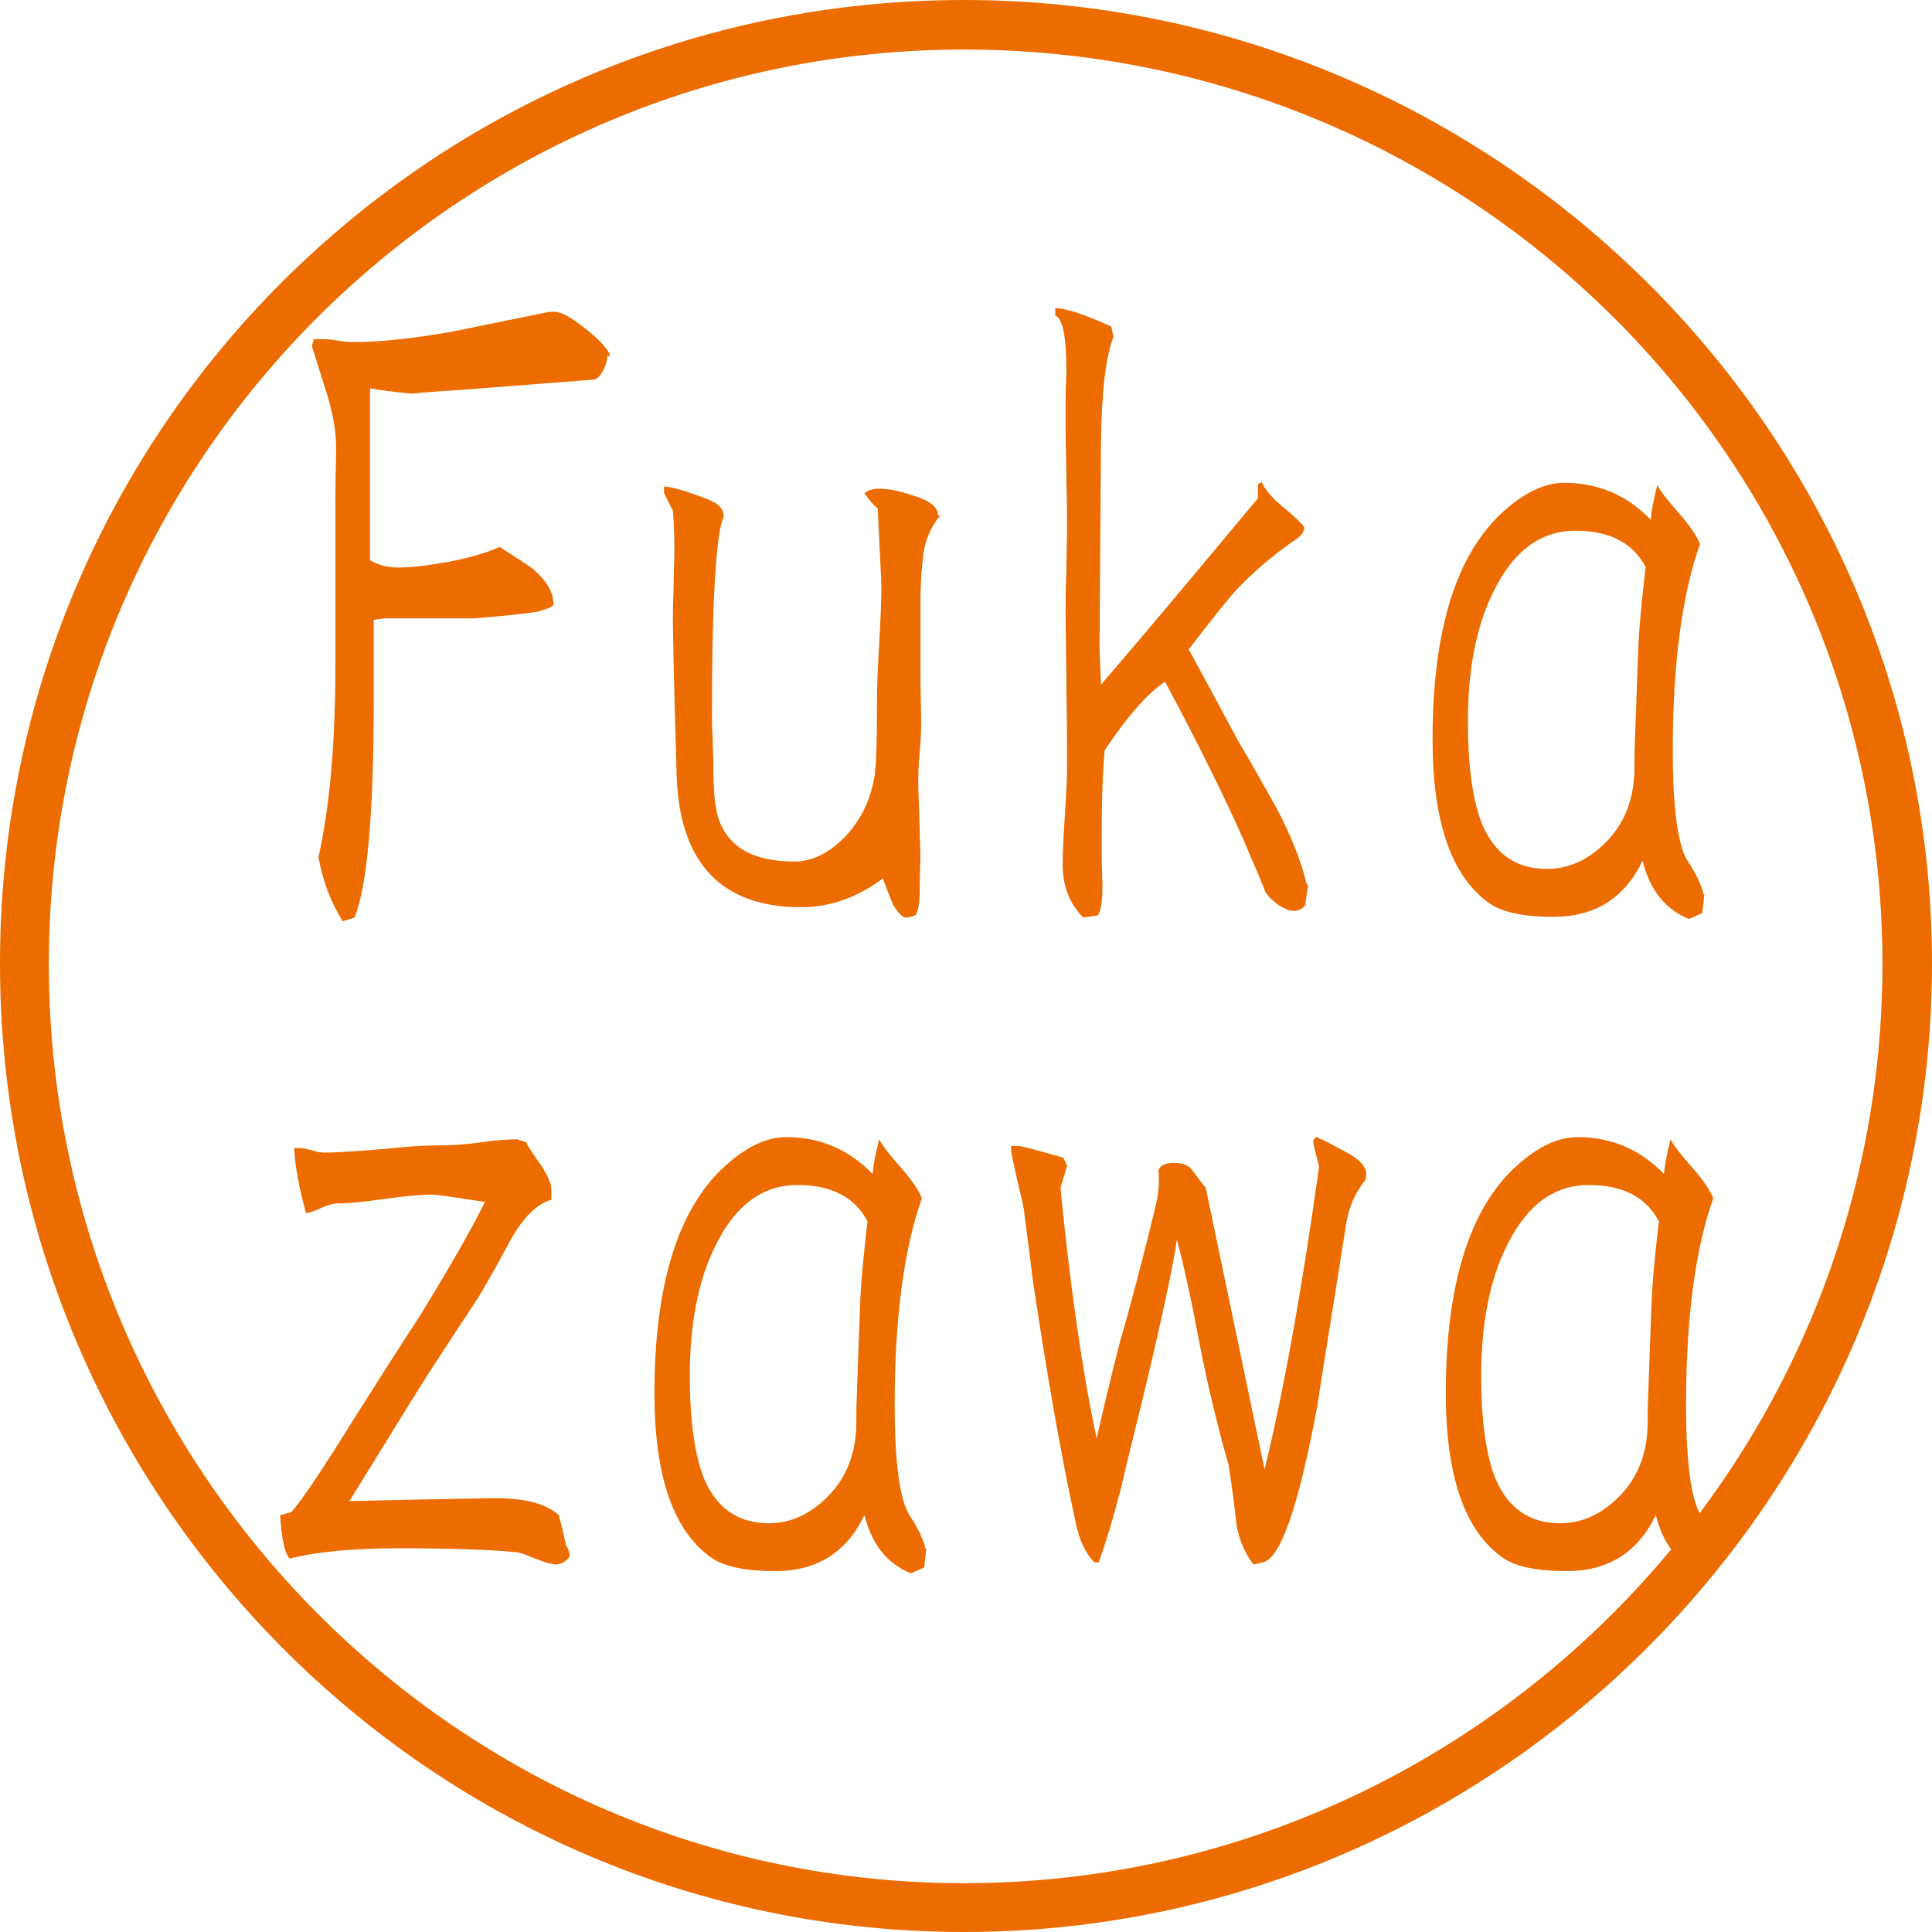
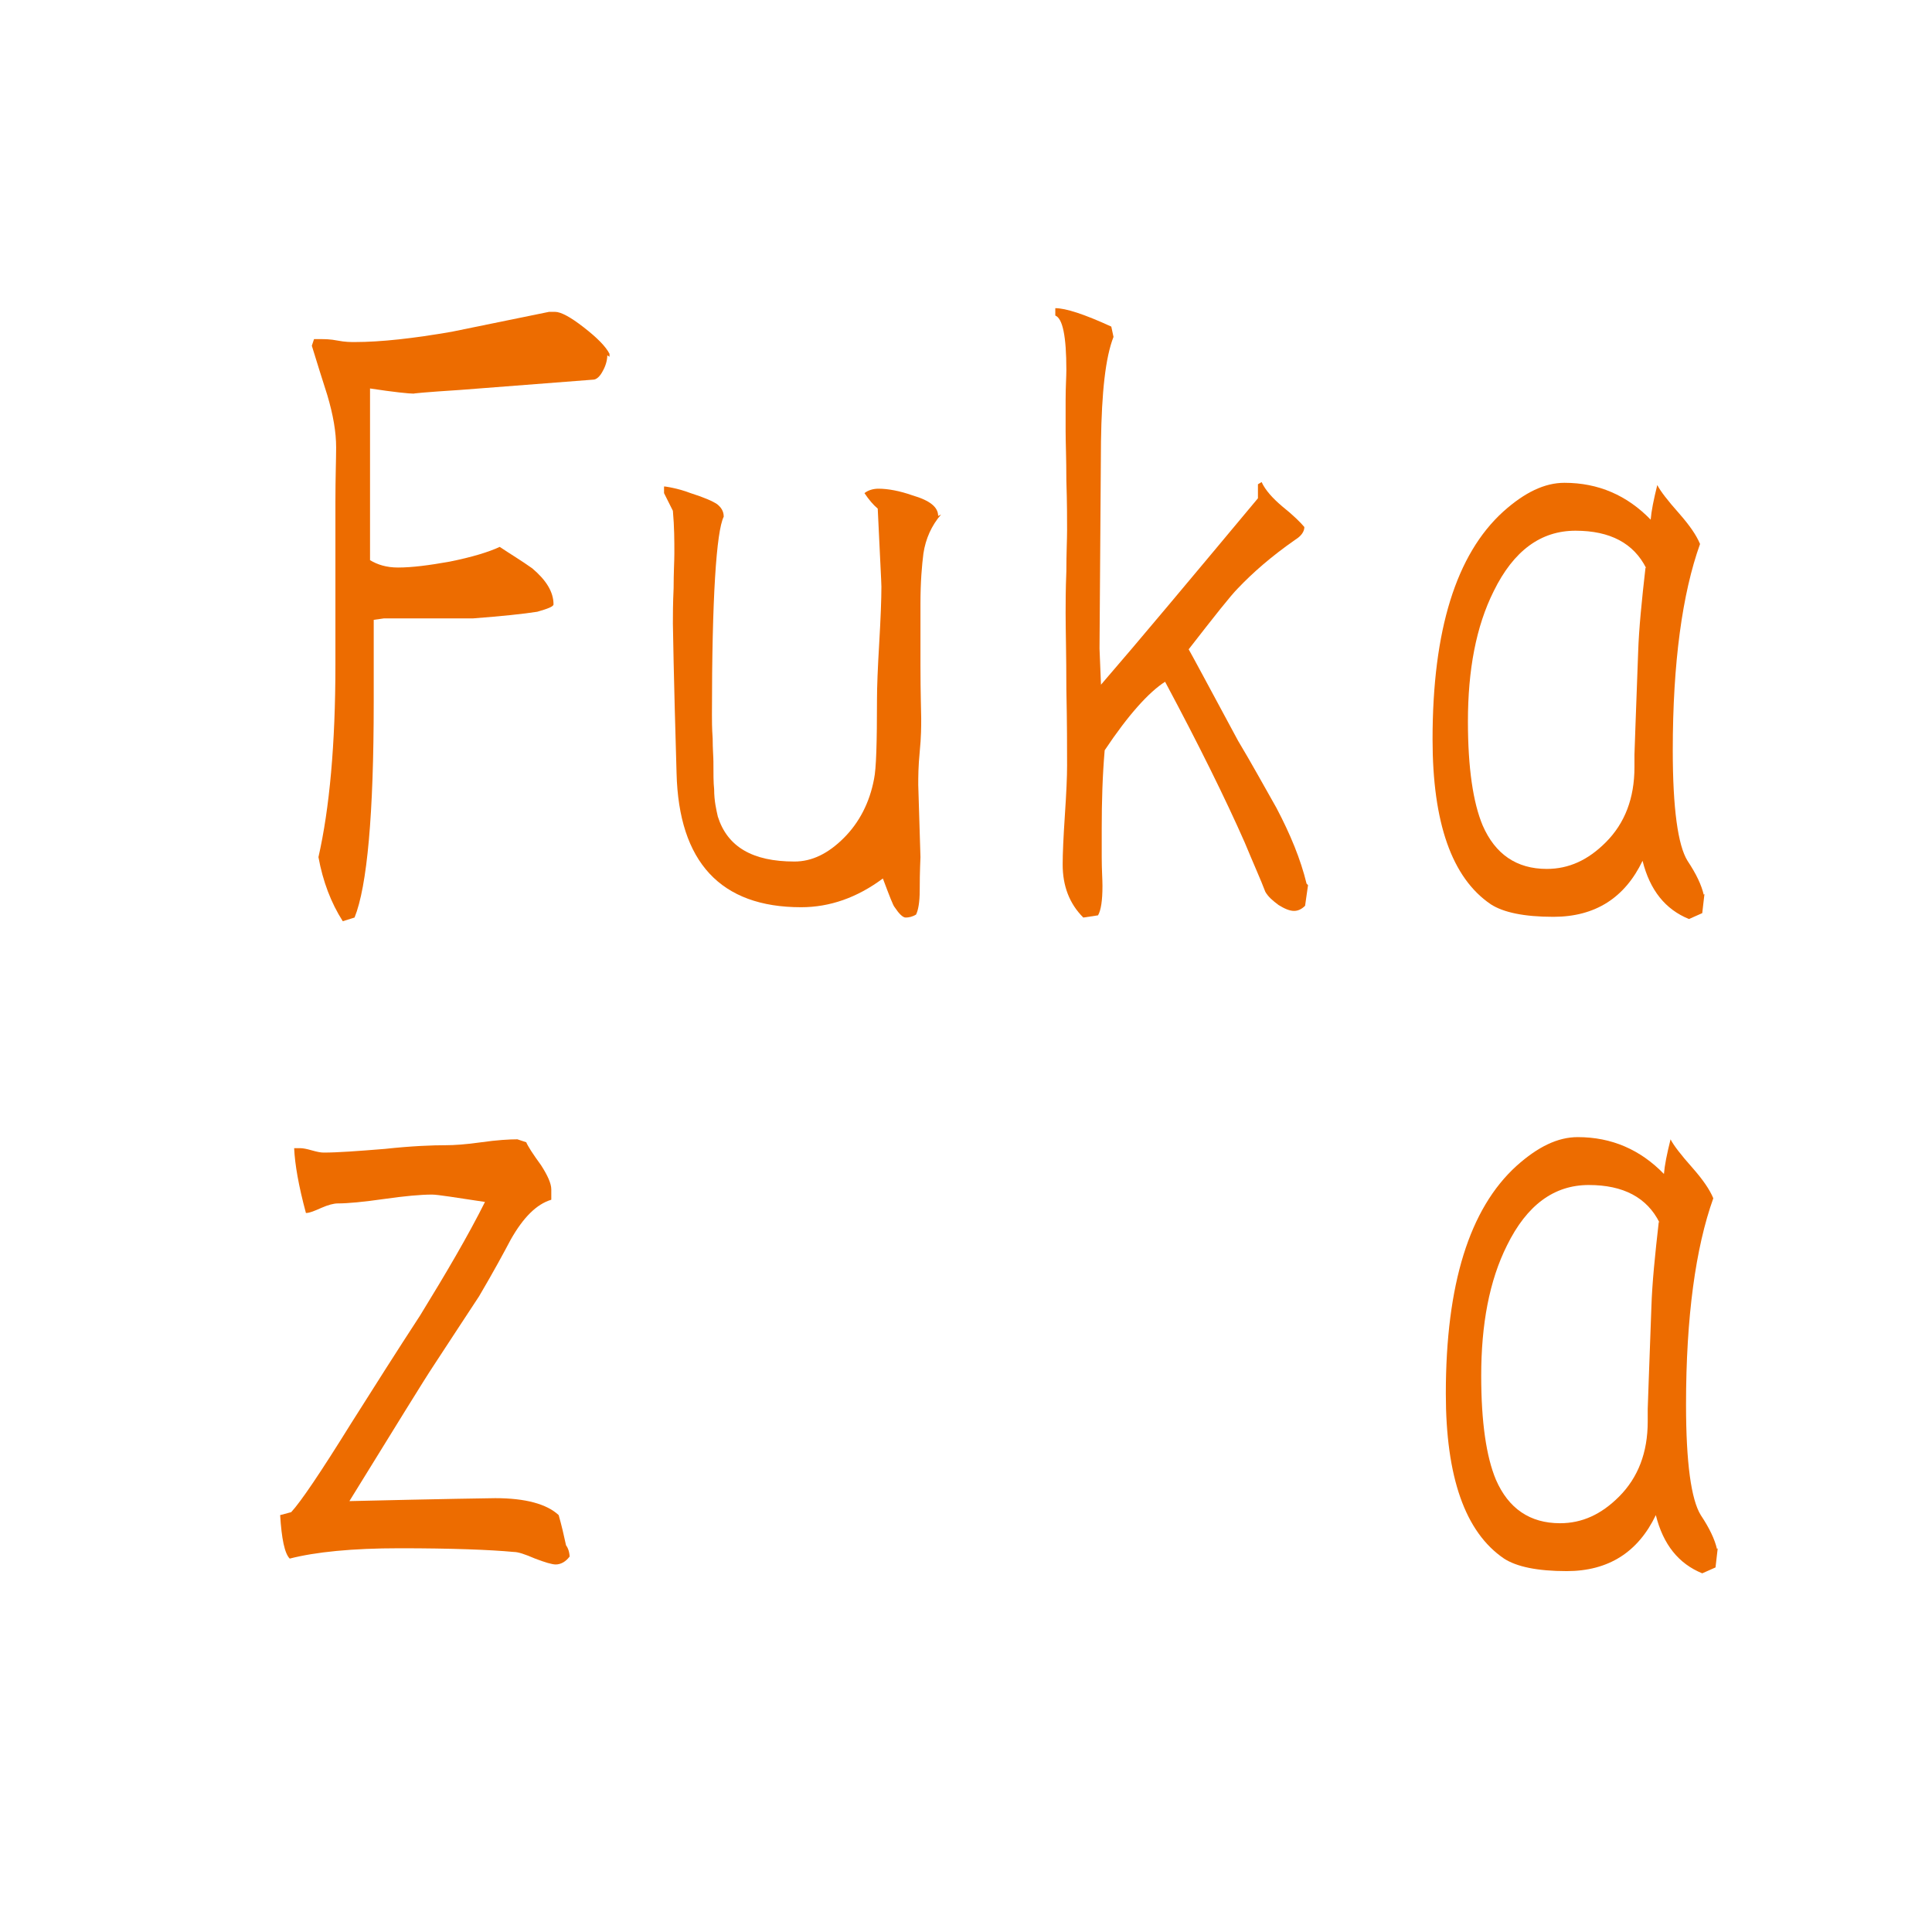
<svg xmlns="http://www.w3.org/2000/svg" width="112" height="112" viewBox="0 0 112 112" fill="none">
-   <path d="M55.875 112C25.065 112 0 86.82 0 55.854C0 24.889 25.065 0 55.875 0C86.685 0 112 25.055 112 55.854C112 86.653 86.81 112 55.875 112ZM55.875 2.872C26.647 2.872 2.831 26.637 2.831 55.896C2.831 85.155 26.605 109.17 55.875 109.17C85.145 109.17 109.127 85.28 109.127 55.896C109.127 26.512 85.228 2.872 55.875 2.872Z" fill="#ED6C00" />
  <path d="M35.206 20.598C35.206 20.855 35.12 21.196 34.95 21.495C34.779 21.837 34.565 22.008 34.394 22.008L26.663 22.606C24.655 22.734 23.801 22.82 24.014 22.82C23.715 22.82 22.861 22.734 21.451 22.52V32.473C21.879 32.73 22.391 32.9 23.075 32.9C23.886 32.9 24.869 32.772 26.065 32.559C27.346 32.302 28.329 32.003 28.969 31.704C29.61 32.132 30.251 32.516 30.849 32.943C31.66 33.627 32.088 34.31 32.088 35.036C32.088 35.164 31.746 35.292 31.148 35.463C30.336 35.592 29.098 35.72 27.432 35.848H22.263L21.665 35.933C21.665 35.933 21.665 36.702 21.665 37.941V40.717C21.665 47.21 21.281 51.396 20.554 53.19L19.871 53.404C19.188 52.336 18.718 51.097 18.461 49.688C19.102 46.868 19.444 43.152 19.444 38.539C19.444 37.855 19.444 36.83 19.444 35.421C19.444 34.054 19.444 32.986 19.444 32.302C19.444 31.619 19.444 30.508 19.444 29.099C19.444 27.689 19.486 26.621 19.486 25.938C19.486 25.041 19.316 24.058 18.974 22.905C18.675 21.965 18.376 21.026 18.077 20.043L18.205 19.659C18.205 19.659 18.419 19.659 18.59 19.659C18.803 19.659 19.145 19.659 19.572 19.744C19.999 19.829 20.341 19.829 20.554 19.829C22.092 19.829 23.972 19.616 26.193 19.231C28.072 18.847 29.952 18.463 31.831 18.078C32.045 18.078 32.13 18.078 32.173 18.078C32.515 18.078 33.07 18.377 33.839 18.975C34.608 19.573 35.12 20.086 35.334 20.513V20.684L35.206 20.598Z" fill="#ED6C00" />
  <path d="M54.556 29.825C54.001 30.466 53.659 31.235 53.531 32.089C53.445 32.773 53.36 33.712 53.36 34.994C53.36 35.891 53.36 37.044 53.36 38.539C53.36 40.248 53.403 41.273 53.403 41.657C53.403 42.085 53.403 42.725 53.317 43.58C53.232 44.434 53.232 45.075 53.232 45.502C53.232 45.502 53.275 46.911 53.36 49.688C53.36 49.816 53.317 50.414 53.317 51.61C53.317 52.294 53.232 52.764 53.104 53.02C52.89 53.148 52.676 53.191 52.506 53.191C52.335 53.191 52.121 52.977 51.865 52.593C51.779 52.507 51.566 51.952 51.181 50.927C49.687 52.037 48.106 52.593 46.44 52.593C41.784 52.593 39.349 49.987 39.221 44.819C39.05 39.095 39.008 36.19 39.008 36.147C39.008 35.677 39.008 34.994 39.05 34.097C39.05 33.2 39.093 32.516 39.093 32.089C39.093 31.363 39.093 30.552 39.008 29.612L38.495 28.587V28.202H38.538C38.538 28.202 39.264 28.288 40.033 28.587C40.844 28.843 41.314 29.056 41.571 29.227C41.784 29.398 41.955 29.612 41.955 29.953C41.528 30.808 41.272 34.652 41.272 41.444C41.272 41.743 41.271 42.213 41.314 42.811C41.314 43.409 41.357 43.879 41.357 44.135C41.357 44.861 41.357 45.374 41.4 45.758C41.4 46.442 41.528 46.954 41.613 47.339C42.168 49.09 43.621 49.944 46.056 49.944C47.081 49.944 48.02 49.474 48.917 48.578C49.815 47.68 50.413 46.527 50.669 45.16C50.797 44.562 50.84 43.024 50.84 40.547C50.84 39.821 50.882 38.753 50.968 37.301C51.053 35.848 51.096 34.738 51.096 34.011C51.096 33.755 51.011 32.26 50.883 29.484C50.626 29.27 50.37 28.971 50.114 28.587C50.327 28.416 50.626 28.33 50.925 28.33C51.48 28.33 52.164 28.459 52.89 28.715C53.915 29.014 54.385 29.398 54.385 29.911L54.556 29.825Z" fill="#ED6C00" />
  <path d="M75.828 51.312L75.657 52.508C75.444 52.721 75.23 52.806 75.017 52.806C74.76 52.806 74.461 52.678 74.12 52.465C73.778 52.209 73.522 51.995 73.351 51.696C73.094 51.012 72.667 50.073 72.155 48.834C71.044 46.314 69.506 43.196 67.541 39.522C66.602 40.12 65.406 41.444 64.039 43.495C63.911 44.99 63.868 46.485 63.868 48.022C63.868 48.407 63.868 48.962 63.868 49.688C63.868 50.414 63.911 50.97 63.911 51.354C63.911 52.209 63.825 52.764 63.654 53.063L62.8 53.191C61.988 52.379 61.604 51.354 61.604 50.115C61.604 49.475 61.647 48.535 61.732 47.254C61.818 45.972 61.86 45.032 61.86 44.392C61.86 43.409 61.86 41.914 61.818 39.949C61.818 37.984 61.775 36.489 61.775 35.549C61.775 34.994 61.775 34.182 61.818 33.115C61.818 32.047 61.86 31.278 61.86 30.723C61.86 30.082 61.86 29.142 61.818 27.861C61.818 26.579 61.775 25.639 61.775 24.999C61.775 24.572 61.775 23.974 61.775 23.205C61.775 22.436 61.818 21.838 61.818 21.453C61.818 19.488 61.604 18.463 61.177 18.292V17.865C61.775 17.865 62.843 18.207 64.423 18.933L64.551 19.531C64.082 20.727 63.868 22.735 63.825 25.597L63.74 37.6L63.825 39.693C66.004 37.173 69.037 33.542 72.924 28.886V28.074L73.137 27.946C73.351 28.416 73.778 28.886 74.333 29.356C74.974 29.868 75.401 30.295 75.615 30.552C75.615 30.808 75.444 31.064 75.102 31.278C73.692 32.26 72.625 33.2 71.77 34.097C71.343 34.524 70.403 35.72 68.908 37.642C69.037 37.856 69.976 39.607 71.77 42.939C72.539 44.221 73.265 45.545 73.992 46.826C74.803 48.364 75.401 49.816 75.743 51.226L75.828 51.312Z" fill="#ED6C00" />
  <path d="M98.809 51.825L98.681 52.935L97.912 53.277C96.545 52.721 95.648 51.611 95.221 49.902C94.196 52.038 92.487 53.149 90.052 53.149C88.344 53.149 87.148 52.892 86.422 52.422C84.158 50.885 83.047 47.681 83.047 42.854C83.047 36.532 84.414 32.133 87.148 29.655C88.387 28.545 89.54 27.989 90.693 27.989C92.658 27.989 94.324 28.715 95.691 30.125C95.734 29.612 95.862 28.972 96.075 28.117C96.246 28.459 96.674 29.014 97.357 29.783C97.955 30.467 98.339 31.022 98.553 31.535C97.528 34.397 96.972 38.412 96.972 43.495C96.972 46.87 97.271 49.005 97.827 49.902C98.339 50.671 98.638 51.312 98.766 51.867L98.809 51.825ZM95.435 32.944C94.709 31.492 93.342 30.766 91.334 30.766C89.326 30.766 87.746 31.919 86.593 34.268C85.567 36.319 85.097 38.839 85.097 41.829C85.097 44.52 85.397 46.528 85.952 47.852C86.678 49.518 87.917 50.372 89.668 50.372C90.95 50.372 92.06 49.86 93.085 48.834C94.196 47.724 94.751 46.272 94.751 44.477V44.136C94.751 44.136 94.751 43.837 94.751 43.751C94.751 43.495 94.837 41.487 94.965 37.814C95.008 36.447 95.178 34.781 95.392 32.901L95.435 32.944Z" fill="#ED6C00" />
  <path d="M33.027 90.224C32.814 90.523 32.515 90.694 32.216 90.694C32.002 90.694 31.575 90.566 31.02 90.353C30.422 90.096 30.037 89.968 29.781 89.968C28.414 89.84 26.193 89.754 23.16 89.754C20.426 89.754 18.291 89.968 16.796 90.353C16.497 90.053 16.326 89.199 16.24 87.832L16.881 87.661C17.436 87.063 18.59 85.355 20.341 82.535C21.665 80.442 22.989 78.349 24.356 76.256C25.851 73.822 27.133 71.643 28.115 69.678C26.406 69.422 25.381 69.251 25.04 69.251C24.399 69.251 23.459 69.336 22.263 69.507C21.067 69.678 20.17 69.764 19.572 69.764C19.358 69.764 19.017 69.849 18.632 70.02C18.248 70.191 17.949 70.319 17.735 70.319C17.308 68.738 17.095 67.5 17.052 66.56C17.223 66.56 17.351 66.56 17.393 66.56C17.564 66.56 17.778 66.603 18.077 66.688C18.376 66.773 18.59 66.816 18.76 66.816C19.572 66.816 20.725 66.731 22.306 66.603C23.886 66.432 25.082 66.389 25.851 66.389C26.321 66.389 27.005 66.346 27.901 66.218C28.799 66.09 29.525 66.047 29.994 66.047L30.507 66.218C30.593 66.432 30.892 66.902 31.361 67.542C31.746 68.14 31.959 68.61 31.959 68.952V69.55C31.105 69.806 30.336 70.575 29.61 71.857C29.226 72.583 28.628 73.694 27.773 75.146C27.175 76.043 26.321 77.367 25.168 79.118C24.57 80.015 22.947 82.664 20.255 87.021C25.723 86.892 28.542 86.85 28.713 86.85C30.465 86.85 31.703 87.192 32.387 87.832C32.557 88.43 32.686 88.986 32.814 89.584C32.942 89.754 33.027 90.011 33.027 90.353V90.224Z" fill="#ED6C00" />
-   <path d="M53.702 89.755L53.574 90.866L52.805 91.207C51.438 90.652 50.541 89.542 50.114 87.833C49.089 89.969 47.38 91.079 44.945 91.079C43.236 91.079 42.04 90.823 41.314 90.353C39.05 88.815 37.94 85.612 37.94 80.785C37.94 74.463 39.307 70.063 42.04 67.586C43.279 66.475 44.432 65.92 45.586 65.92C47.551 65.92 49.217 66.646 50.583 68.056C50.626 67.543 50.754 66.902 50.968 66.048C51.139 66.39 51.566 66.945 52.249 67.714C52.847 68.397 53.232 68.953 53.445 69.465C52.42 72.327 51.865 76.343 51.865 81.426C51.865 84.8 52.164 86.936 52.719 87.833C53.232 88.602 53.531 89.243 53.659 89.798L53.702 89.755ZM50.327 70.875C49.601 69.423 48.234 68.696 46.227 68.696C44.219 68.696 42.638 69.85 41.485 72.199C40.46 74.249 39.99 76.77 39.99 79.76C39.99 82.451 40.289 84.458 40.844 85.783C41.571 87.448 42.809 88.303 44.56 88.303C45.842 88.303 46.953 87.79 47.978 86.765C49.089 85.654 49.644 84.202 49.644 82.408V82.066C49.644 82.066 49.644 81.767 49.644 81.682C49.644 81.426 49.729 79.418 49.857 75.745C49.9 74.378 50.071 72.712 50.284 70.832L50.327 70.875Z" fill="#ED6C00" />
-   <path d="M79.203 68.056C79.203 68.056 79.203 68.269 79.16 68.397C78.605 69.081 78.22 69.892 78.049 70.875C77.494 74.463 76.896 78.051 76.341 81.639C75.273 87.32 74.248 90.31 73.223 90.567L72.667 90.695C72.198 90.097 71.856 89.328 71.685 88.431C71.599 87.619 71.471 86.466 71.215 84.886C71.087 84.416 70.873 83.732 70.66 82.835C70.104 80.7 69.72 78.863 69.421 77.282C69.079 75.445 68.695 73.651 68.225 71.857C67.969 73.609 67.242 76.983 66.046 81.895C65.448 84.288 65.107 85.74 64.978 86.295C64.551 87.961 64.124 89.371 63.697 90.567H63.441C62.928 90.054 62.544 89.243 62.33 88.132C61.476 84.202 60.664 79.504 59.853 74.079C59.767 73.267 59.596 72.028 59.383 70.362C59.383 70.106 59.212 69.423 58.956 68.355C58.742 67.372 58.614 66.817 58.614 66.646V66.433C58.614 66.433 58.828 66.433 58.998 66.433C59.255 66.433 60.152 66.689 61.647 67.116L61.86 67.586L61.476 68.867C62.031 74.506 62.715 79.333 63.569 83.391C63.868 82.109 64.295 80.23 64.936 77.752C65.448 76.001 66.175 73.31 67.029 69.764C67.2 68.995 67.2 68.355 67.157 67.842C67.243 67.586 67.541 67.415 68.011 67.415C68.567 67.415 68.908 67.543 69.122 67.842C69.592 68.483 69.848 68.825 69.891 68.825L73.308 85.185C74.376 80.828 75.444 74.976 76.469 67.629C76.255 66.817 76.127 66.304 76.127 66.176C76.127 66.048 76.213 65.963 76.341 65.92C76.896 66.176 77.451 66.475 78.007 66.774C78.818 67.201 79.203 67.629 79.203 68.056Z" fill="#ED6C00" />
  <path d="M99.578 89.755L99.45 90.866L98.681 91.207C97.314 90.652 96.417 89.542 95.99 87.833C94.965 89.969 93.256 91.079 90.822 91.079C89.113 91.079 87.917 90.823 87.191 90.353C84.927 88.815 83.816 85.612 83.816 80.785C83.816 74.463 85.183 70.063 87.917 67.586C89.156 66.475 90.309 65.92 91.462 65.92C93.427 65.92 95.093 66.646 96.46 68.056C96.502 67.543 96.631 66.902 96.844 66.048C97.015 66.39 97.442 66.945 98.126 67.714C98.724 68.397 99.108 68.953 99.322 69.465C98.297 72.327 97.741 76.343 97.741 81.426C97.741 84.8 98.04 86.936 98.596 87.833C99.108 88.602 99.407 89.243 99.535 89.798L99.578 89.755ZM96.204 70.875C95.477 69.423 94.111 68.696 92.103 68.696C90.095 68.696 88.515 69.85 87.361 72.199C86.336 74.249 85.867 76.77 85.867 79.76C85.867 82.451 86.165 84.458 86.721 85.783C87.447 87.448 88.686 88.303 90.437 88.303C91.718 88.303 92.829 87.79 93.854 86.765C94.965 85.654 95.52 84.202 95.52 82.408V82.066C95.52 82.066 95.52 81.767 95.52 81.682C95.52 81.426 95.606 79.418 95.734 75.745C95.776 74.378 95.947 72.712 96.161 70.832L96.204 70.875Z" fill="#ED6C00" />
</svg>